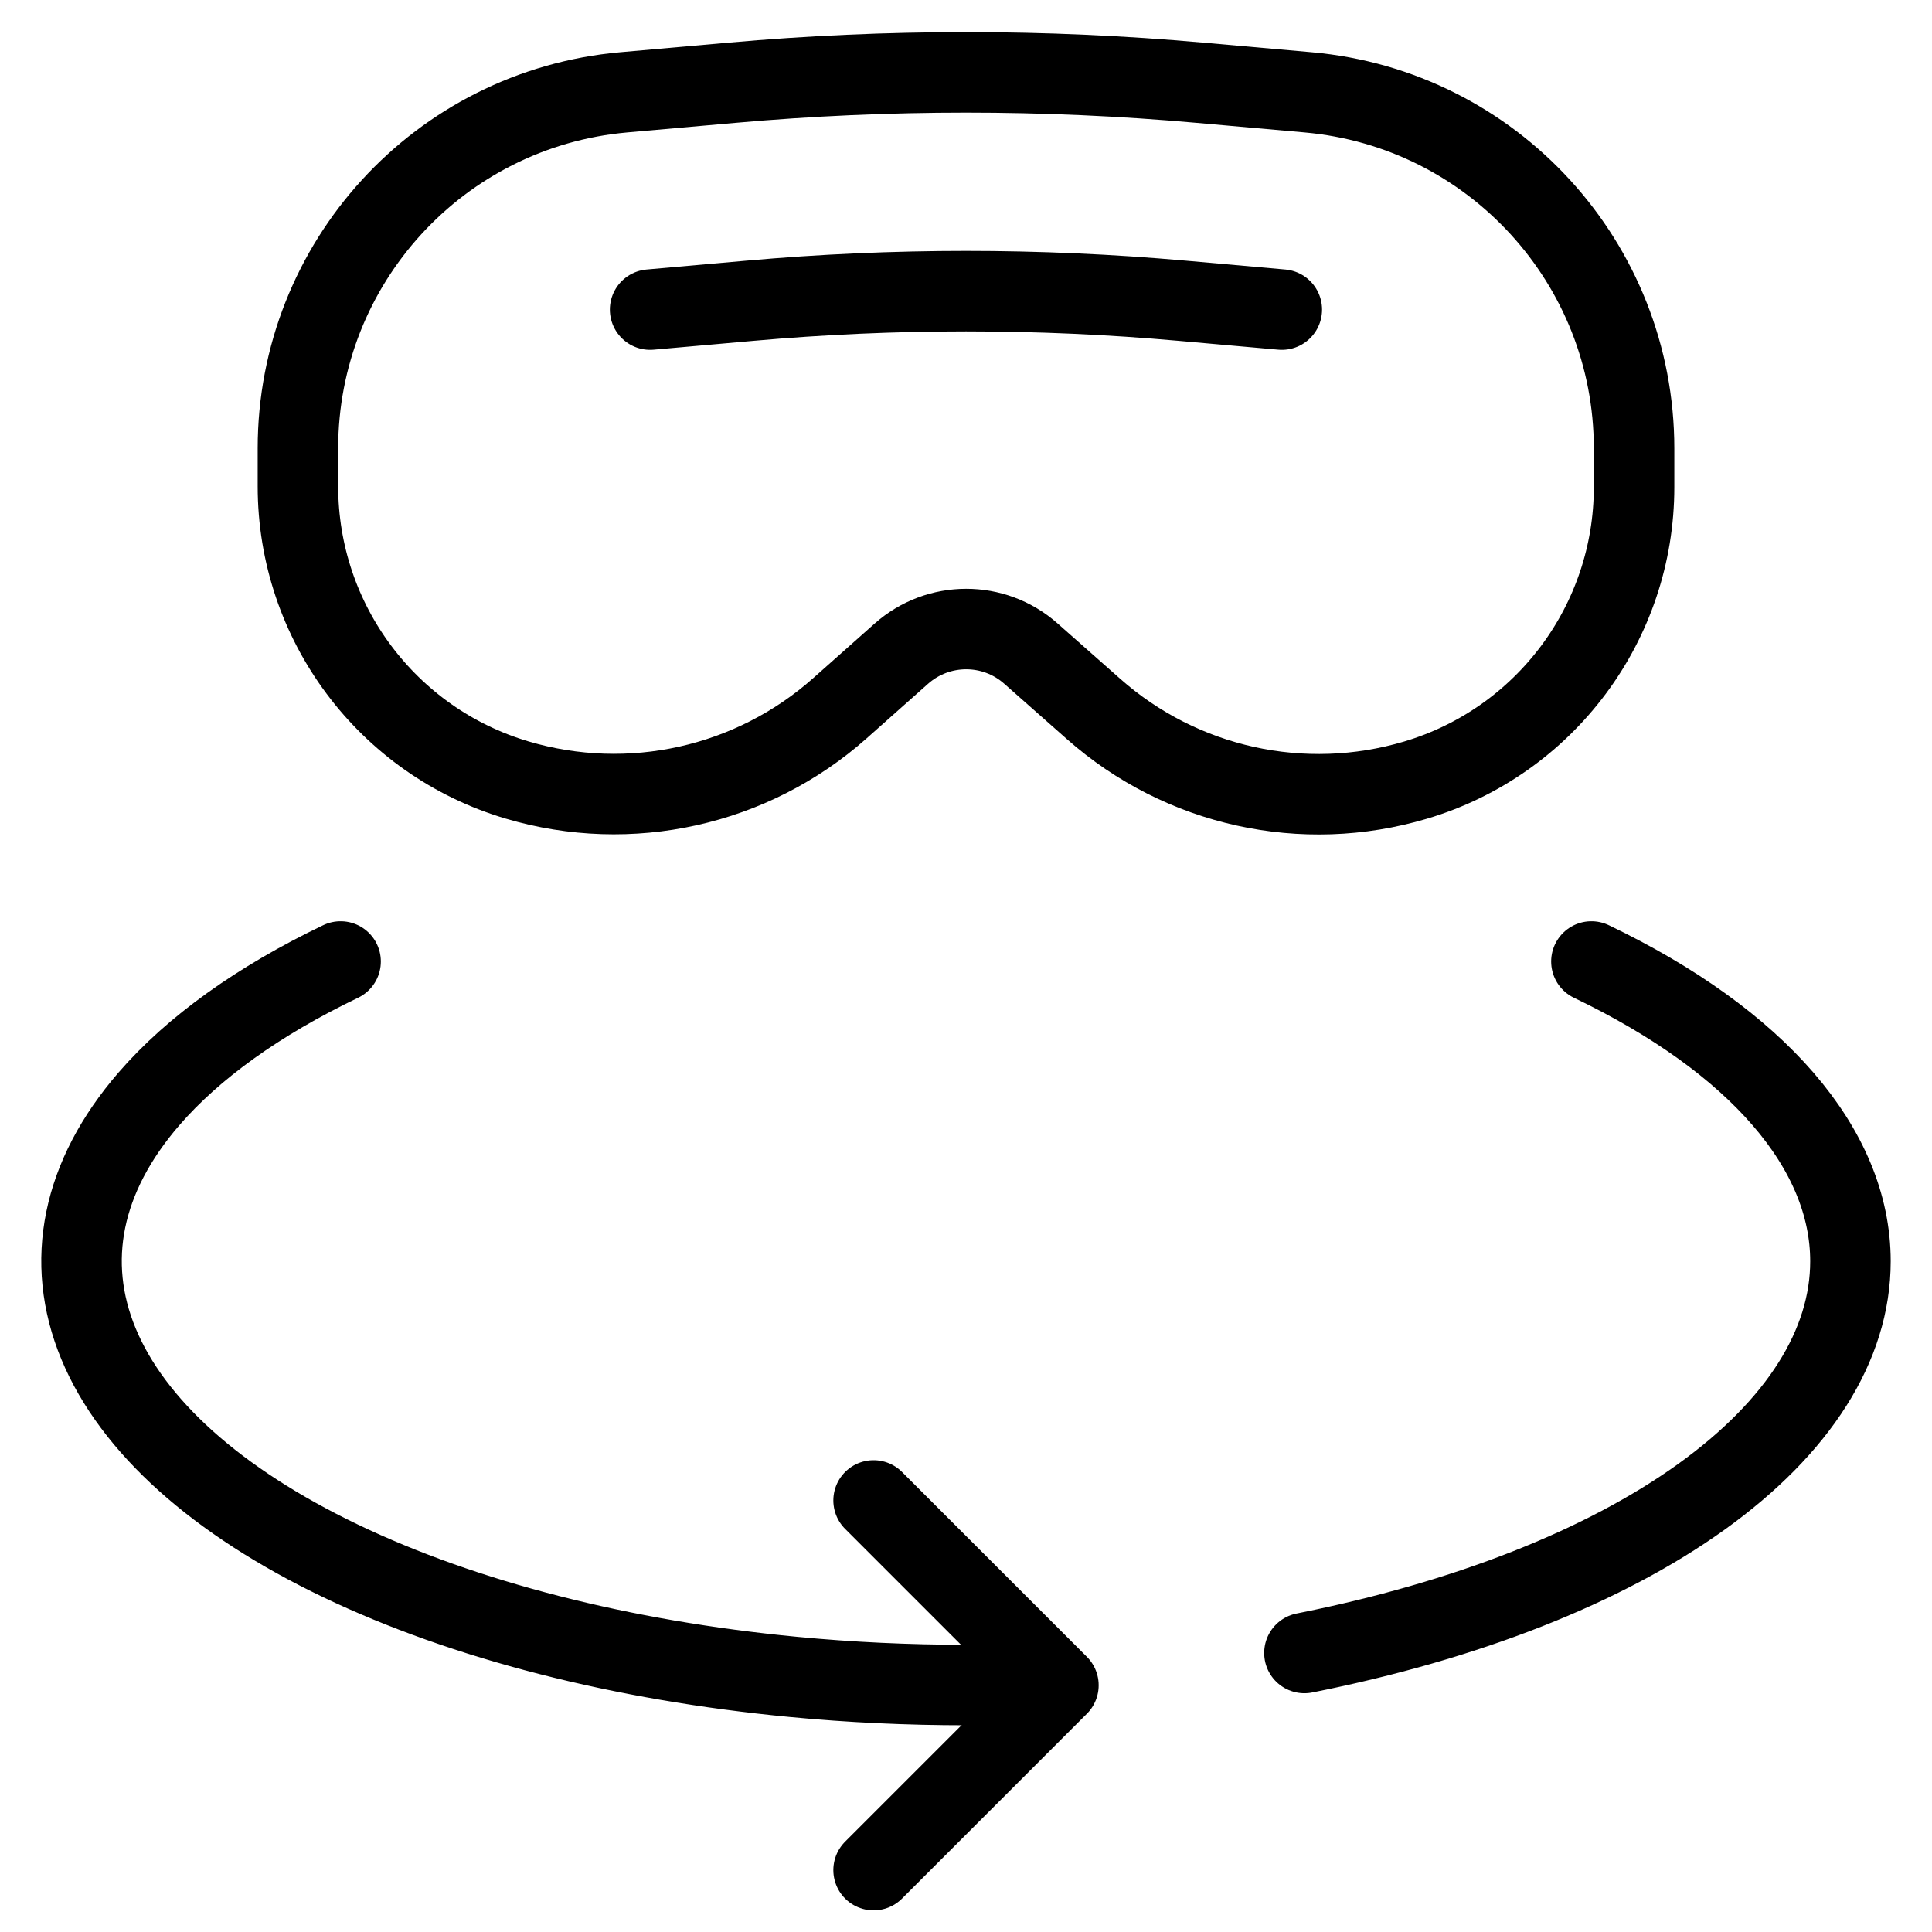
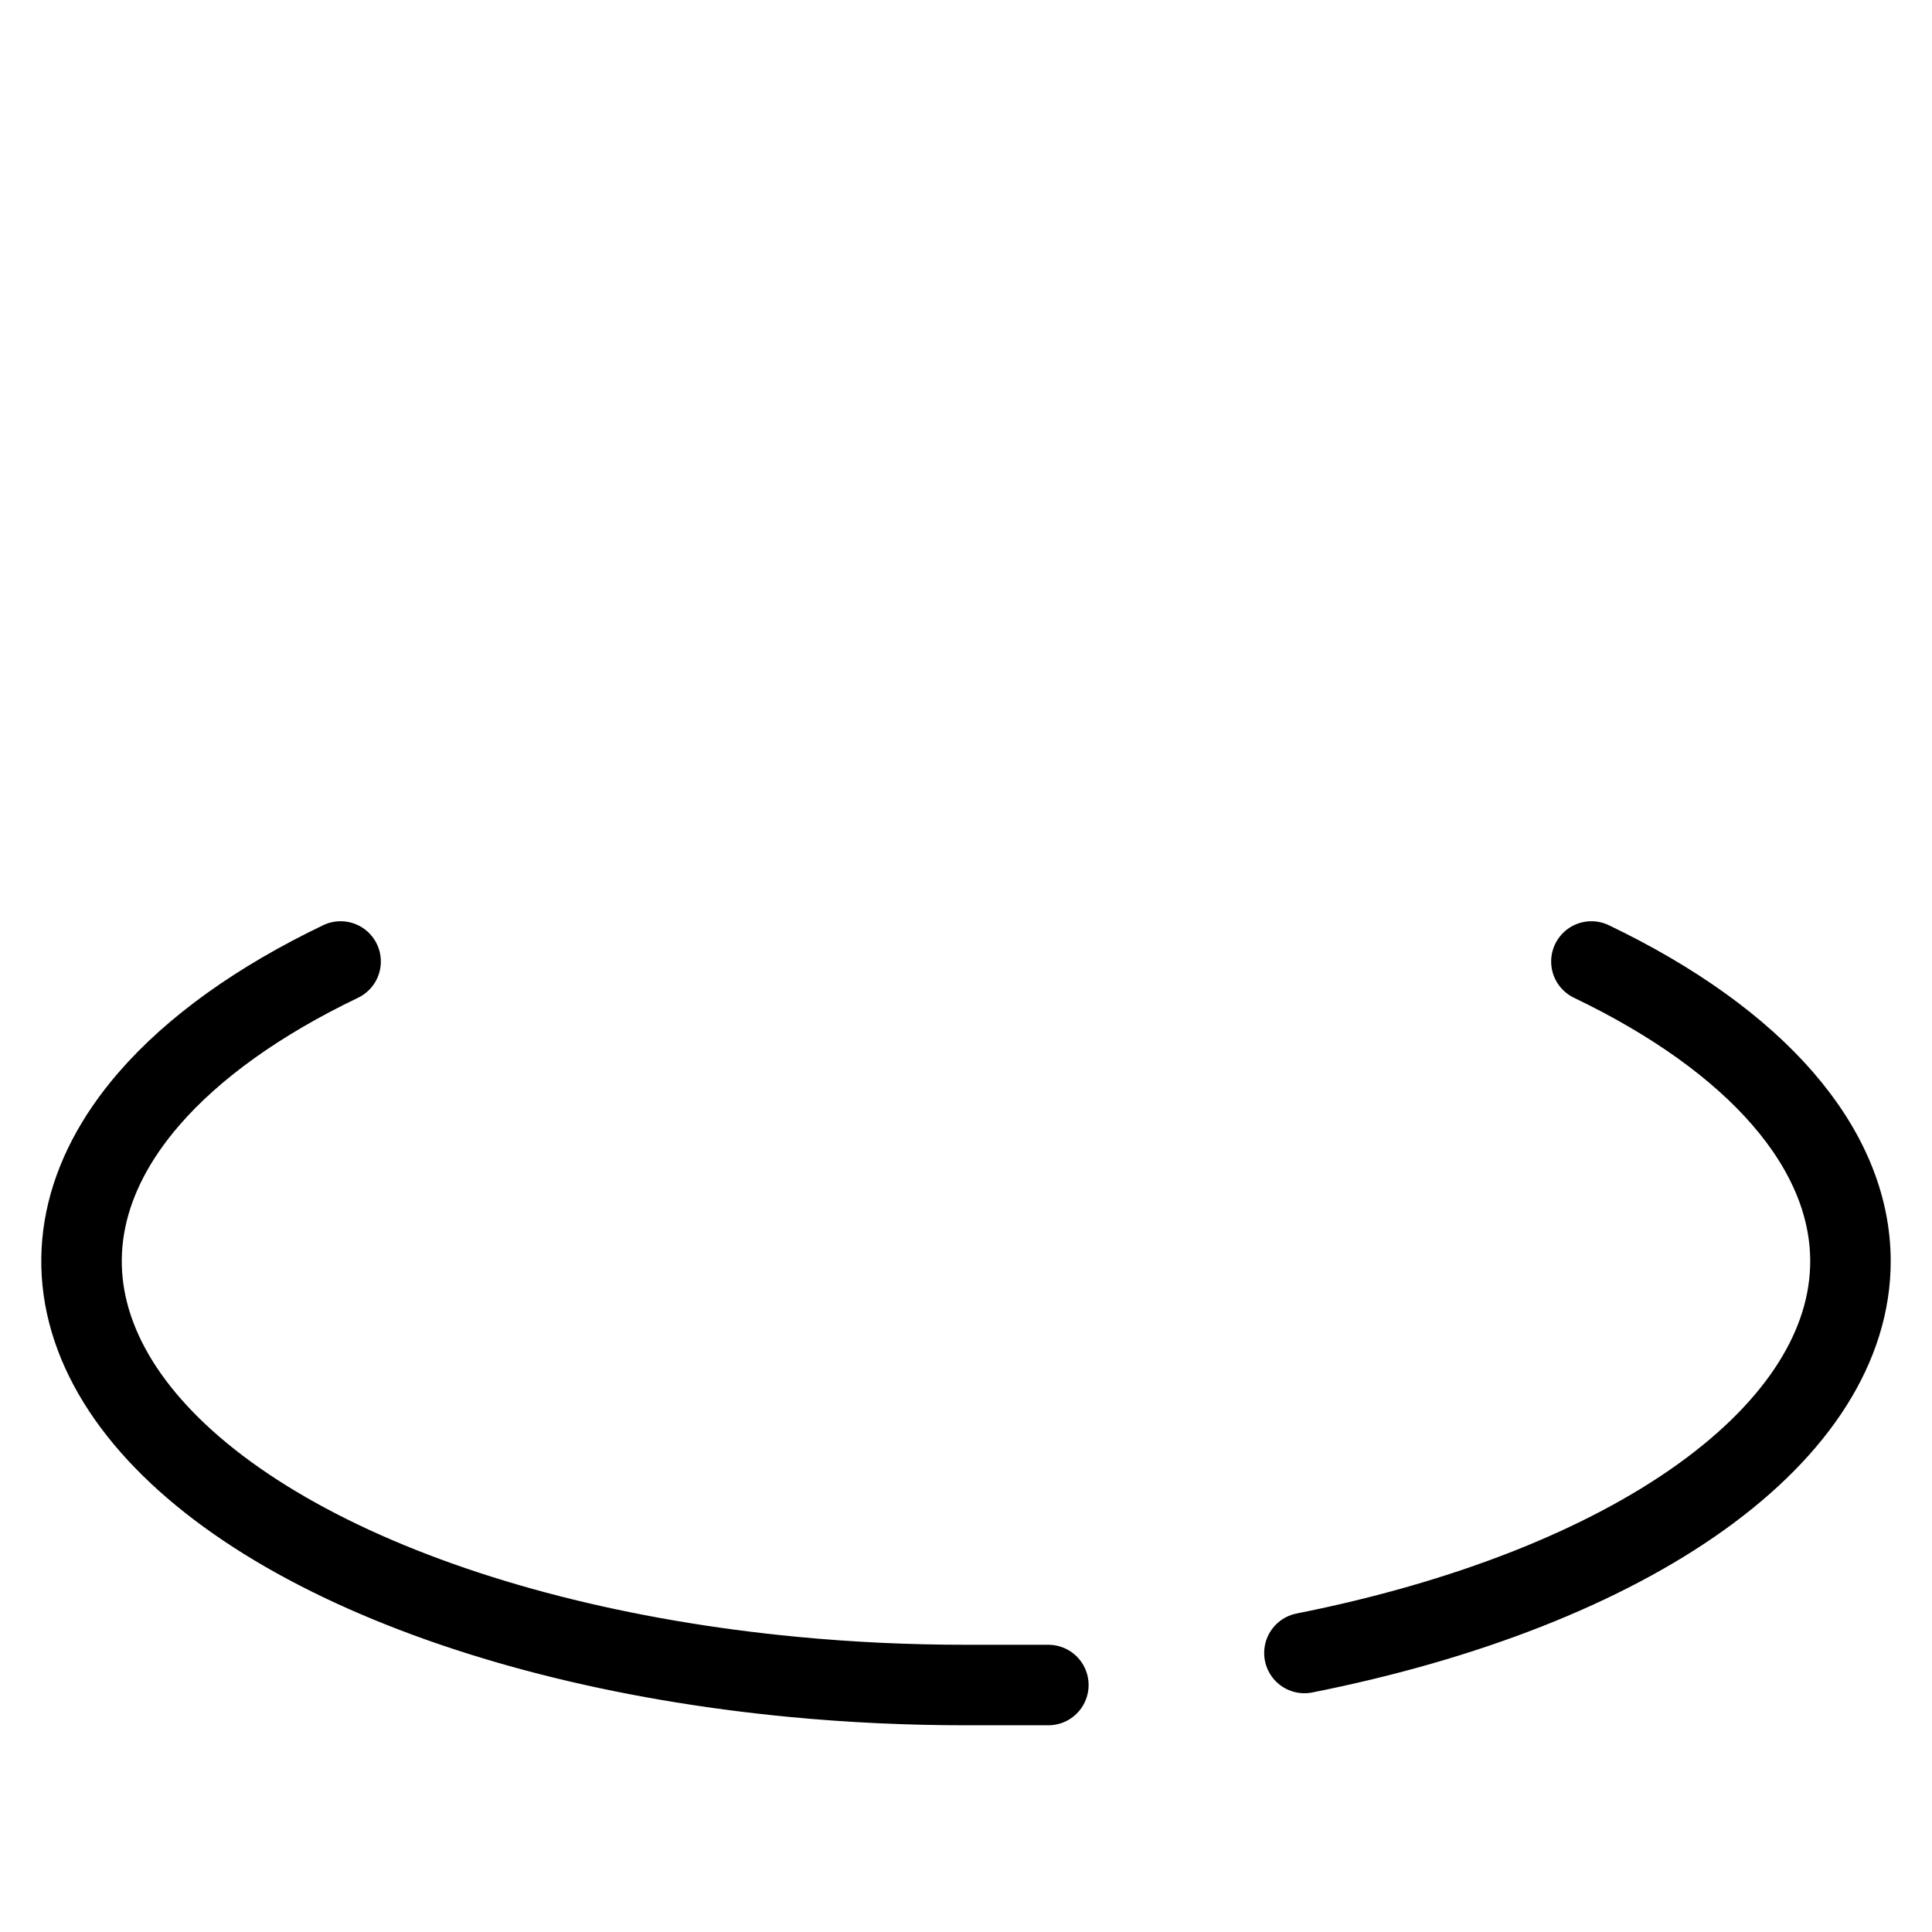
<svg xmlns="http://www.w3.org/2000/svg" fill="none" viewBox="0 0 24 24">
  <path stroke="#000000" stroke-linecap="round" stroke-linejoin="round" d="M16.204 20.534c2.007 -0.399 3.723 -1.073 4.931 -1.94 1.207 -0.866 1.852 -1.884 1.852 -2.926 0 -1.397 -1.158 -2.736 -3.218 -3.724m-15.538 0c-1.015 0.487 -1.827 1.066 -2.382 1.708 -0.832 0.962 -1.049 2.021 -0.625 3.042 0.424 1.022 1.47 1.96 3.007 2.696 1.537 0.736 3.494 1.238 5.625 1.441 0.709 0.068 1.427 0.101 2.143 0.101h1.024" stroke-width="1" />
-   <path stroke="#000000" stroke-linecap="round" stroke-linejoin="round" d="m10.852 18.639 2.296 2.296 -2.296 2.296" stroke-width="1" />
-   <path stroke="#000000" d="M3.701 5.569c0 -2.3 1.756 -4.218 4.046 -4.422l1.344 -0.119c1.935 -0.172 3.882 -0.172 5.818 0l1.342 0.119c2.292 0.204 4.048 2.124 4.048 4.424v0.48c0 1.68 -1.104 3.161 -2.715 3.64 -1.395 0.415 -2.906 0.082 -3.997 -0.882l-0.782 -0.691c-0.459 -0.406 -1.149 -0.405 -1.608 0.002l-0.762 0.677c-1.093 0.971 -2.609 1.308 -4.01 0.893 -1.616 -0.479 -2.724 -1.964 -2.724 -3.649v-0.473Z" stroke-width="1" />
-   <path stroke="#000000" stroke-linecap="round" d="m15.923 3.846 -1.238 -0.11c-1.786 -0.159 -3.583 -0.159 -5.369 0l-1.24 0.11" stroke-width="1" />
</svg>